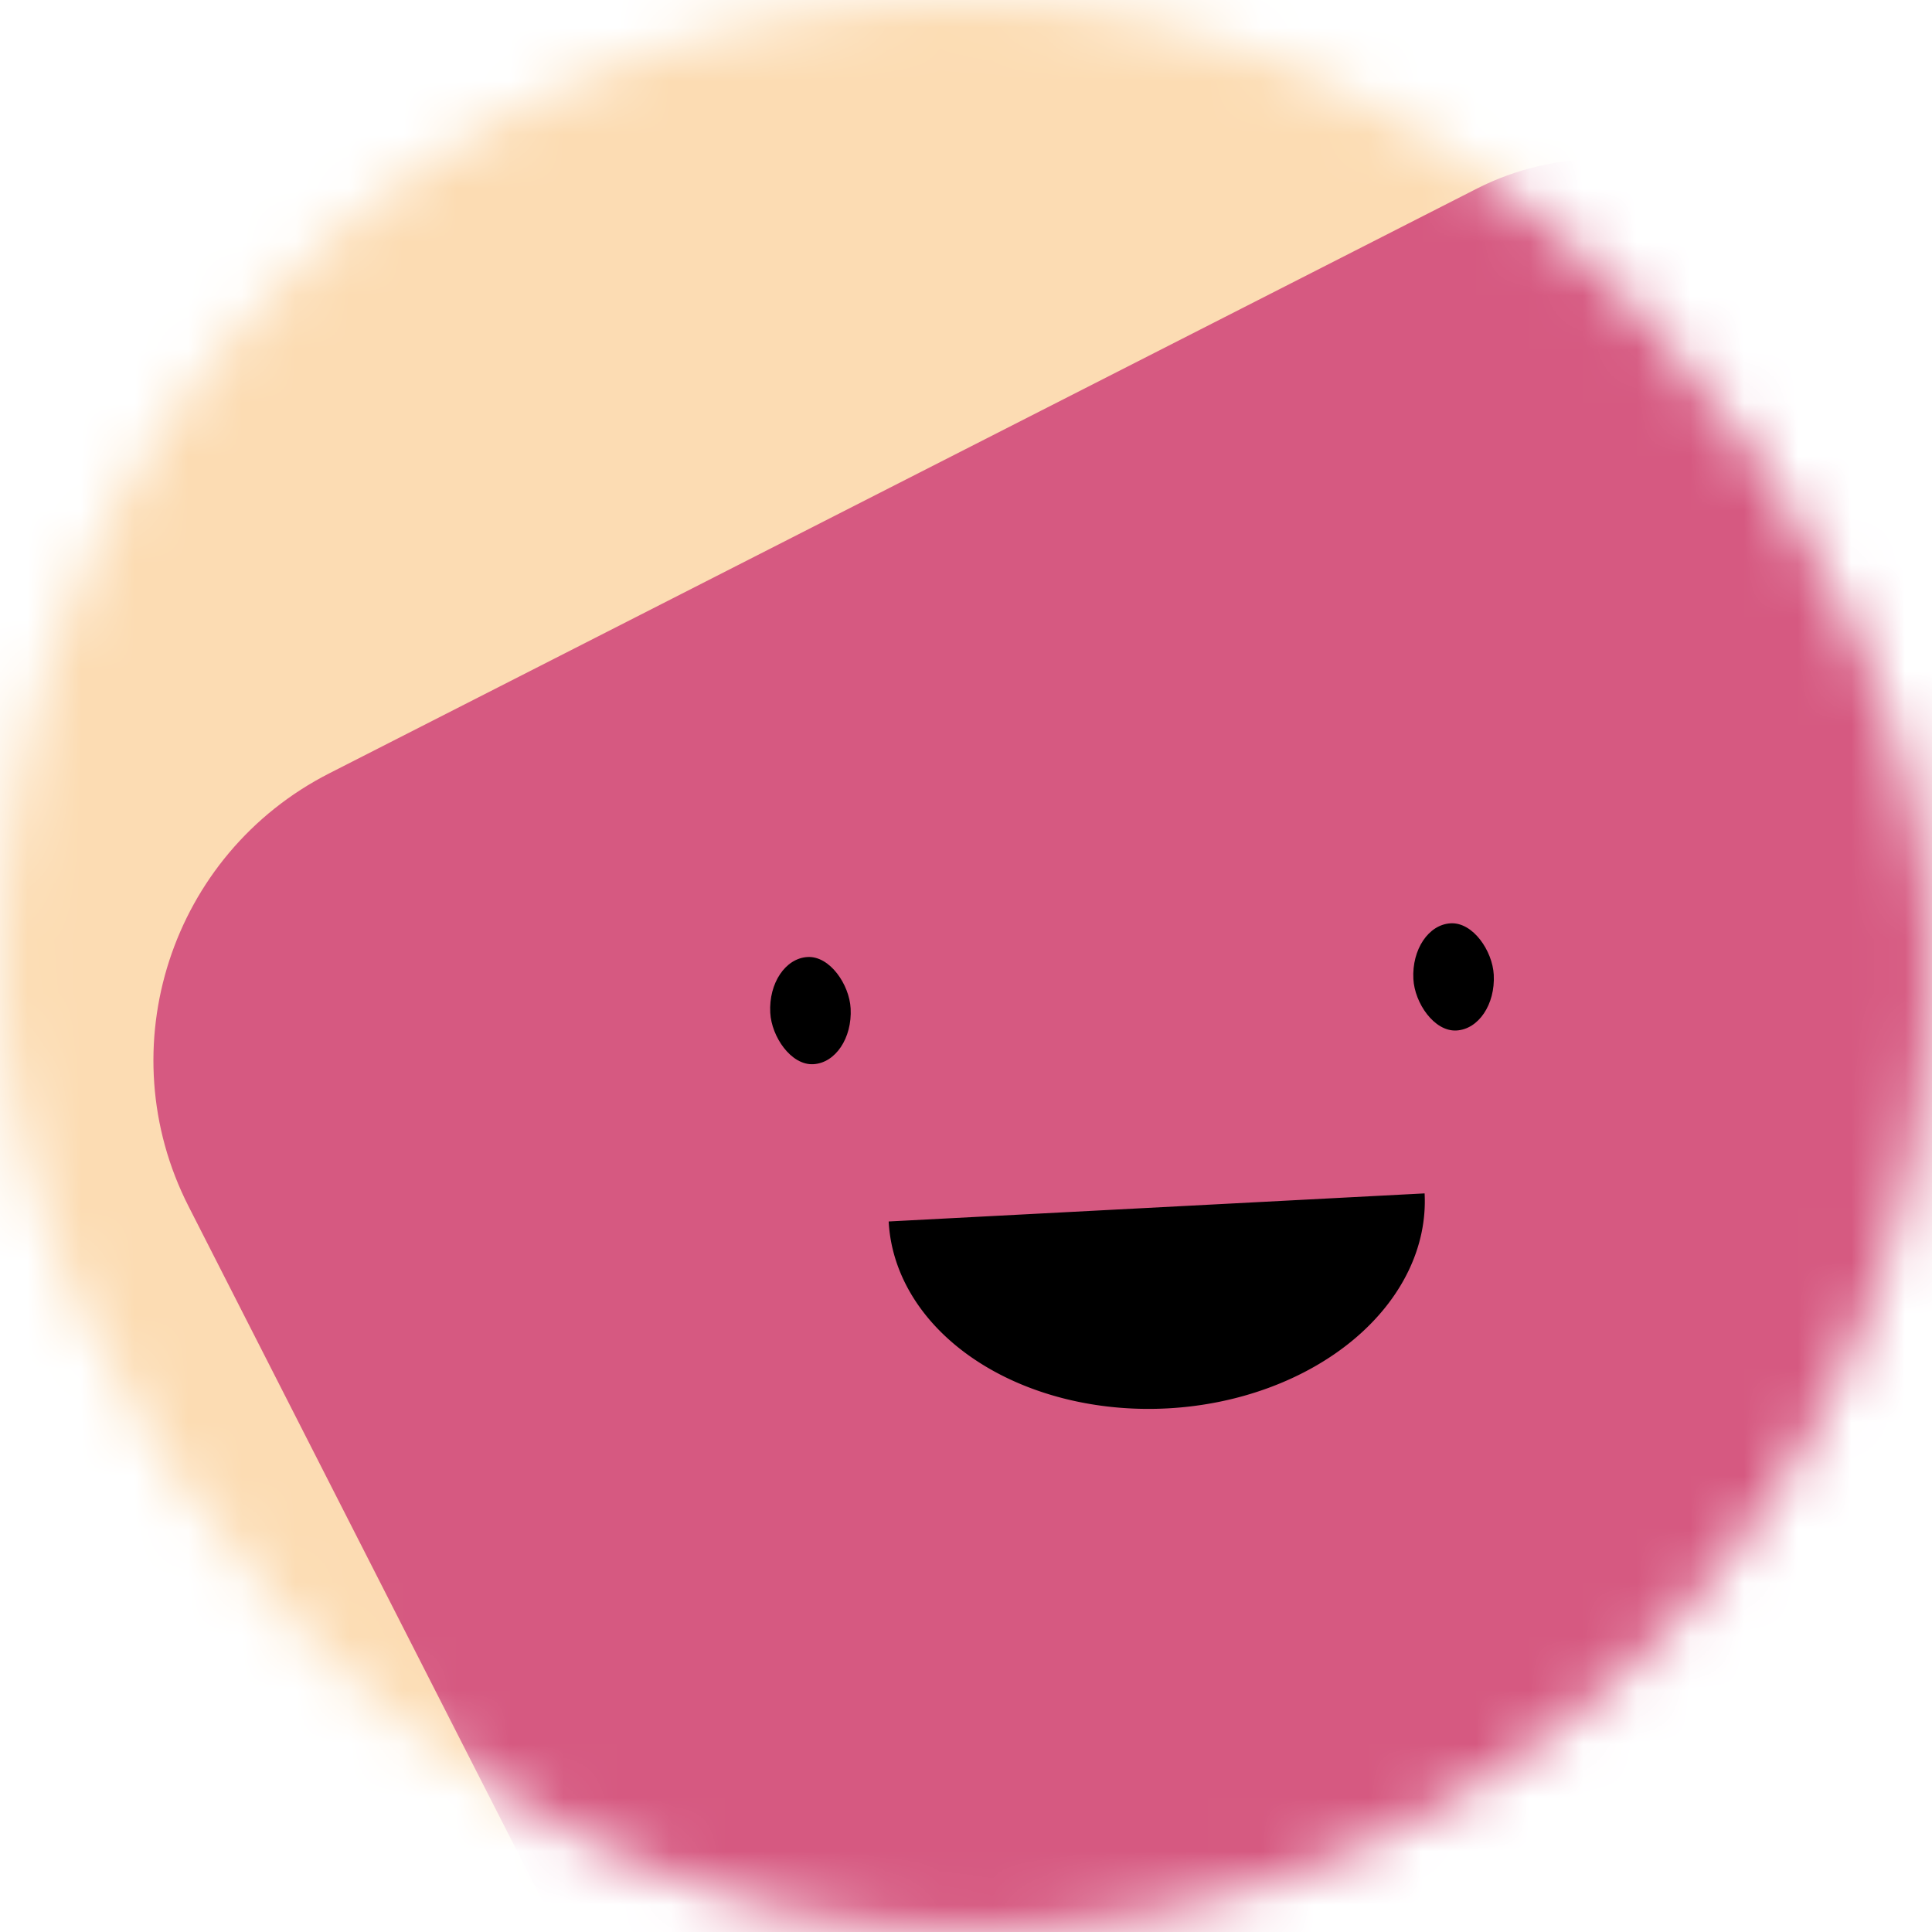
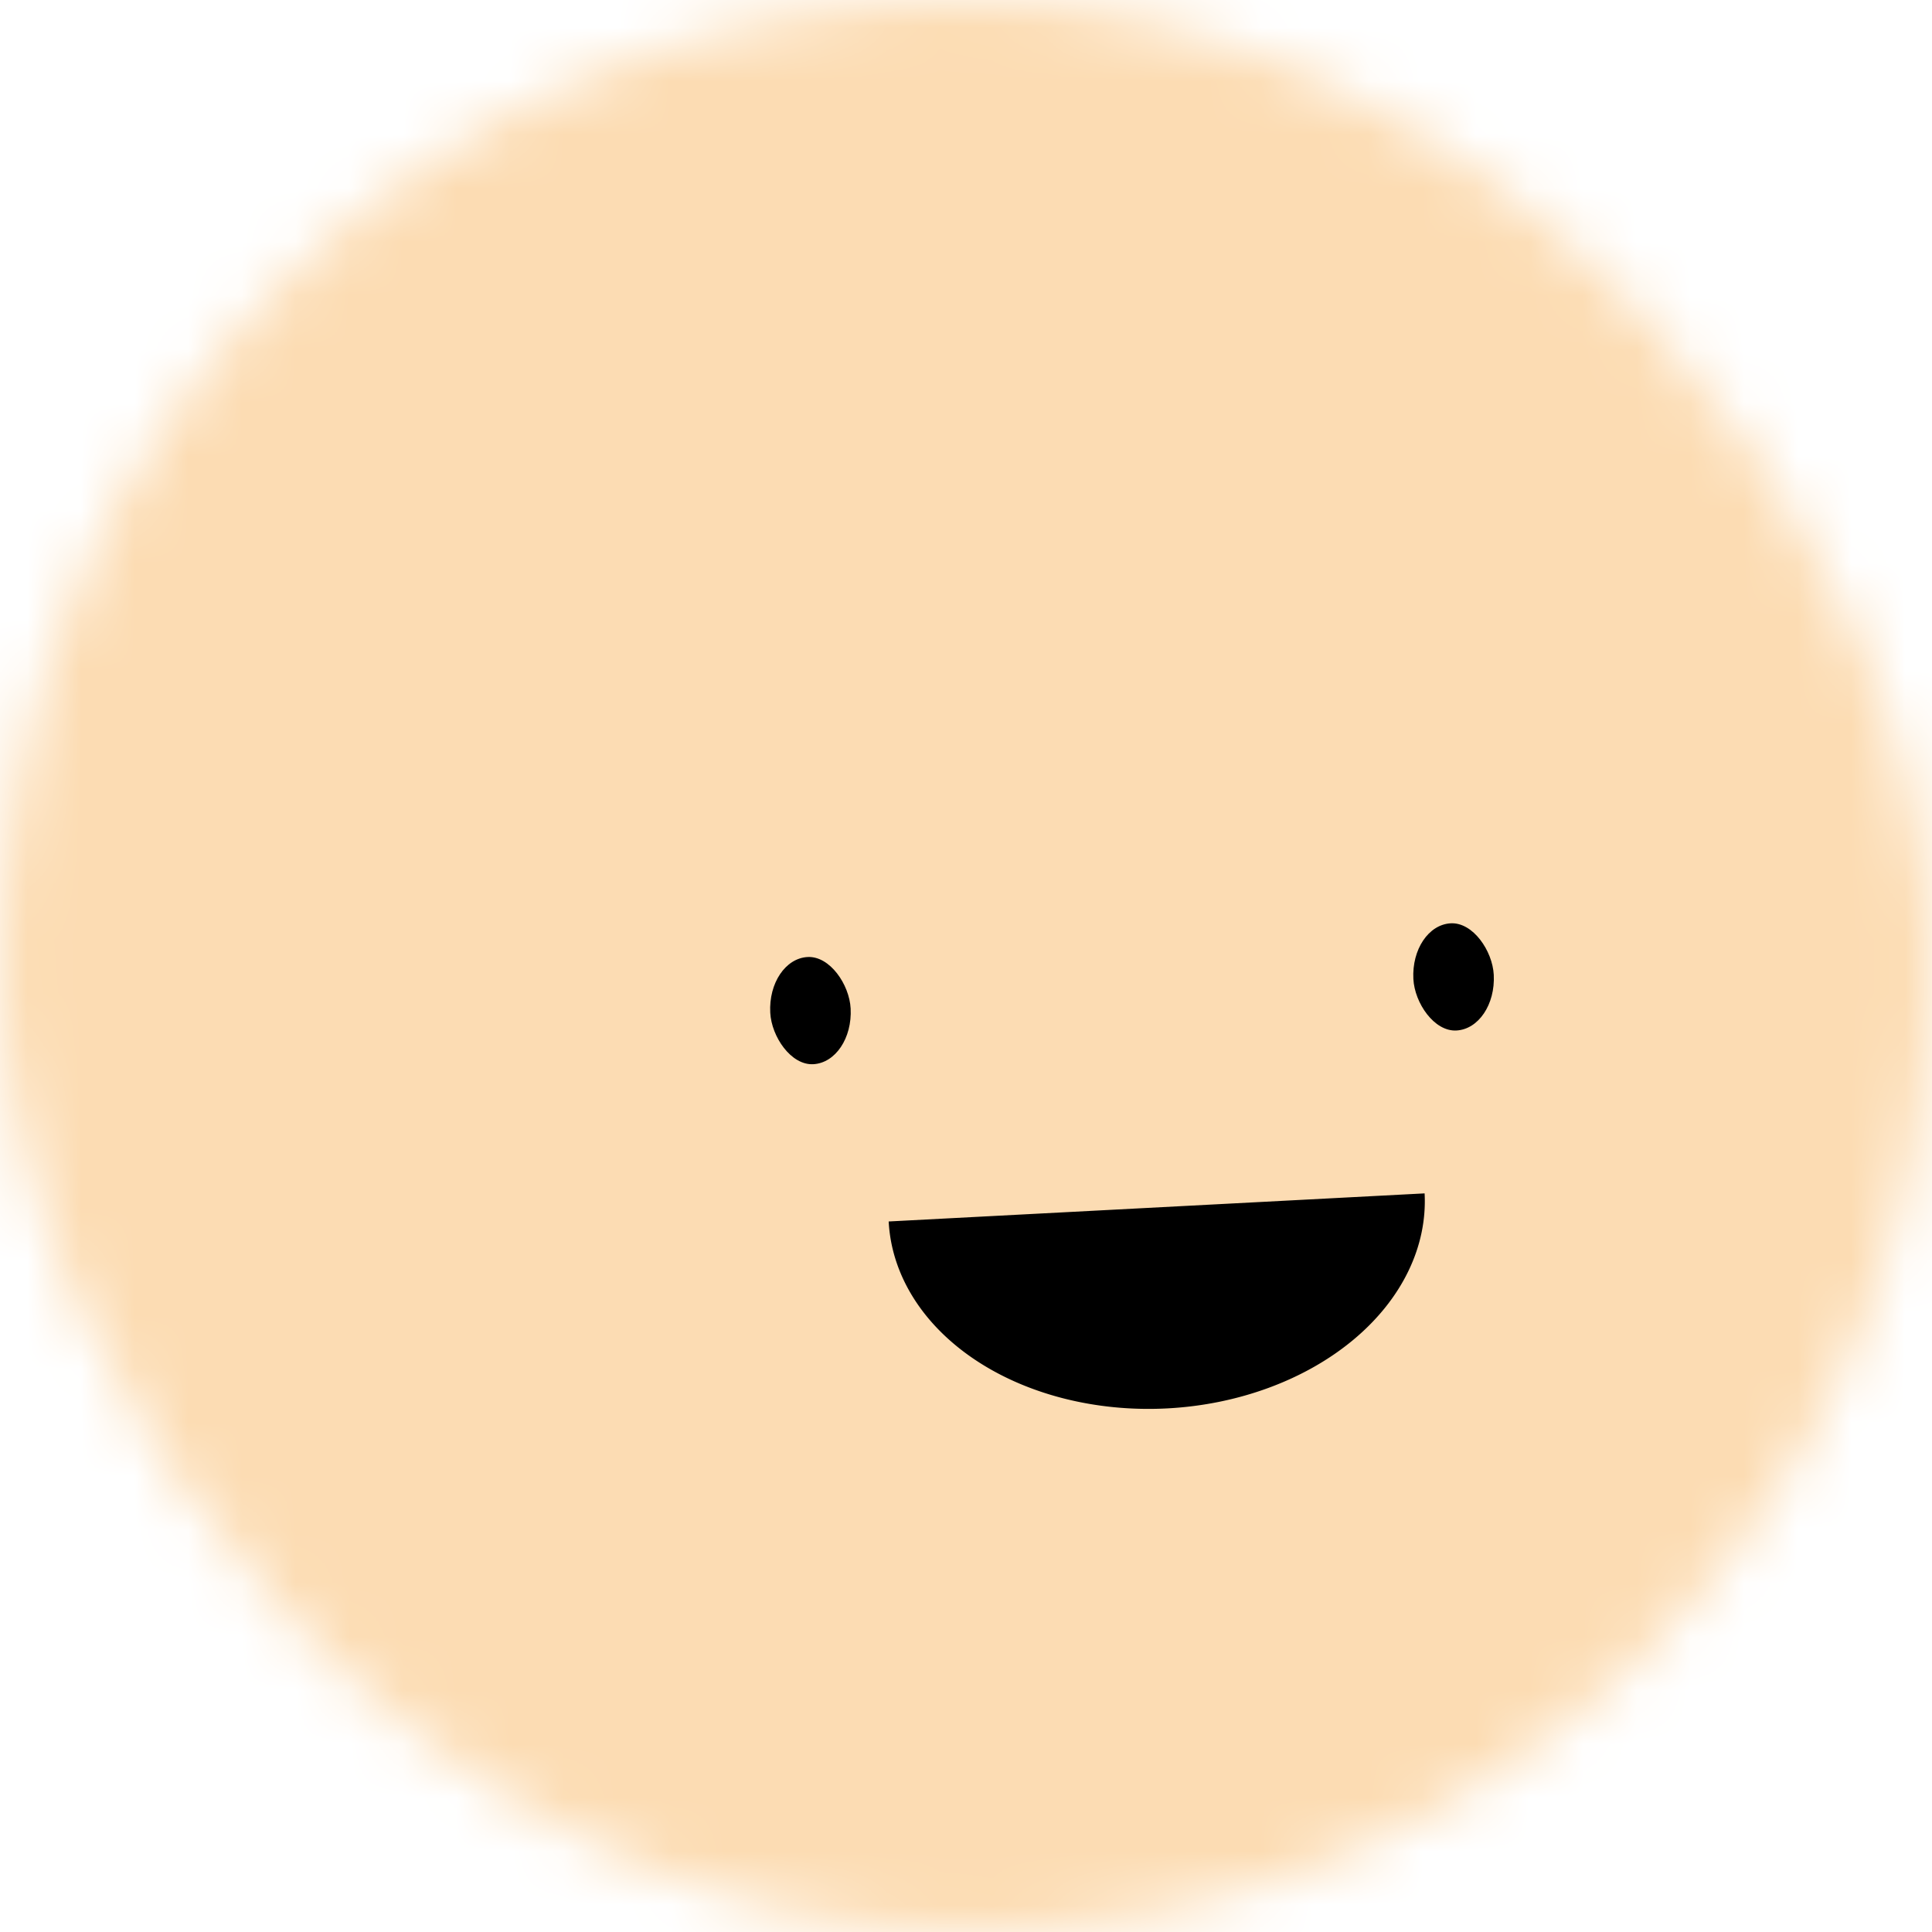
<svg xmlns="http://www.w3.org/2000/svg" viewBox="0 0 36 36" fill="none" role="img" width="80" height="80">
  <mask id="«r1i»" maskUnits="userSpaceOnUse" x="0" y="0" width="36" height="36">
    <rect width="36" height="36" rx="72" fill="#FFFFFF" />
  </mask>
  <g mask="url(#«r1i»)">
    <rect width="36" height="36" fill="#fcdcb3" />
-     <rect x="0" y="0" width="36" height="36" transform="translate(7 7) rotate(333 18 18) scale(1)" fill="#d65981" rx="6" />
    <g transform="translate(3.5 3.5) rotate(-3 18 18)">
      <path d="M13,19 a1,0.75 0 0,0 10,0" fill="#000000" />
      <rect x="11" y="14" width="1.5" height="2" rx="1" stroke="none" fill="#000000" />
      <rect x="23" y="14" width="1.5" height="2" rx="1" stroke="none" fill="#000000" />
    </g>
  </g>
</svg>